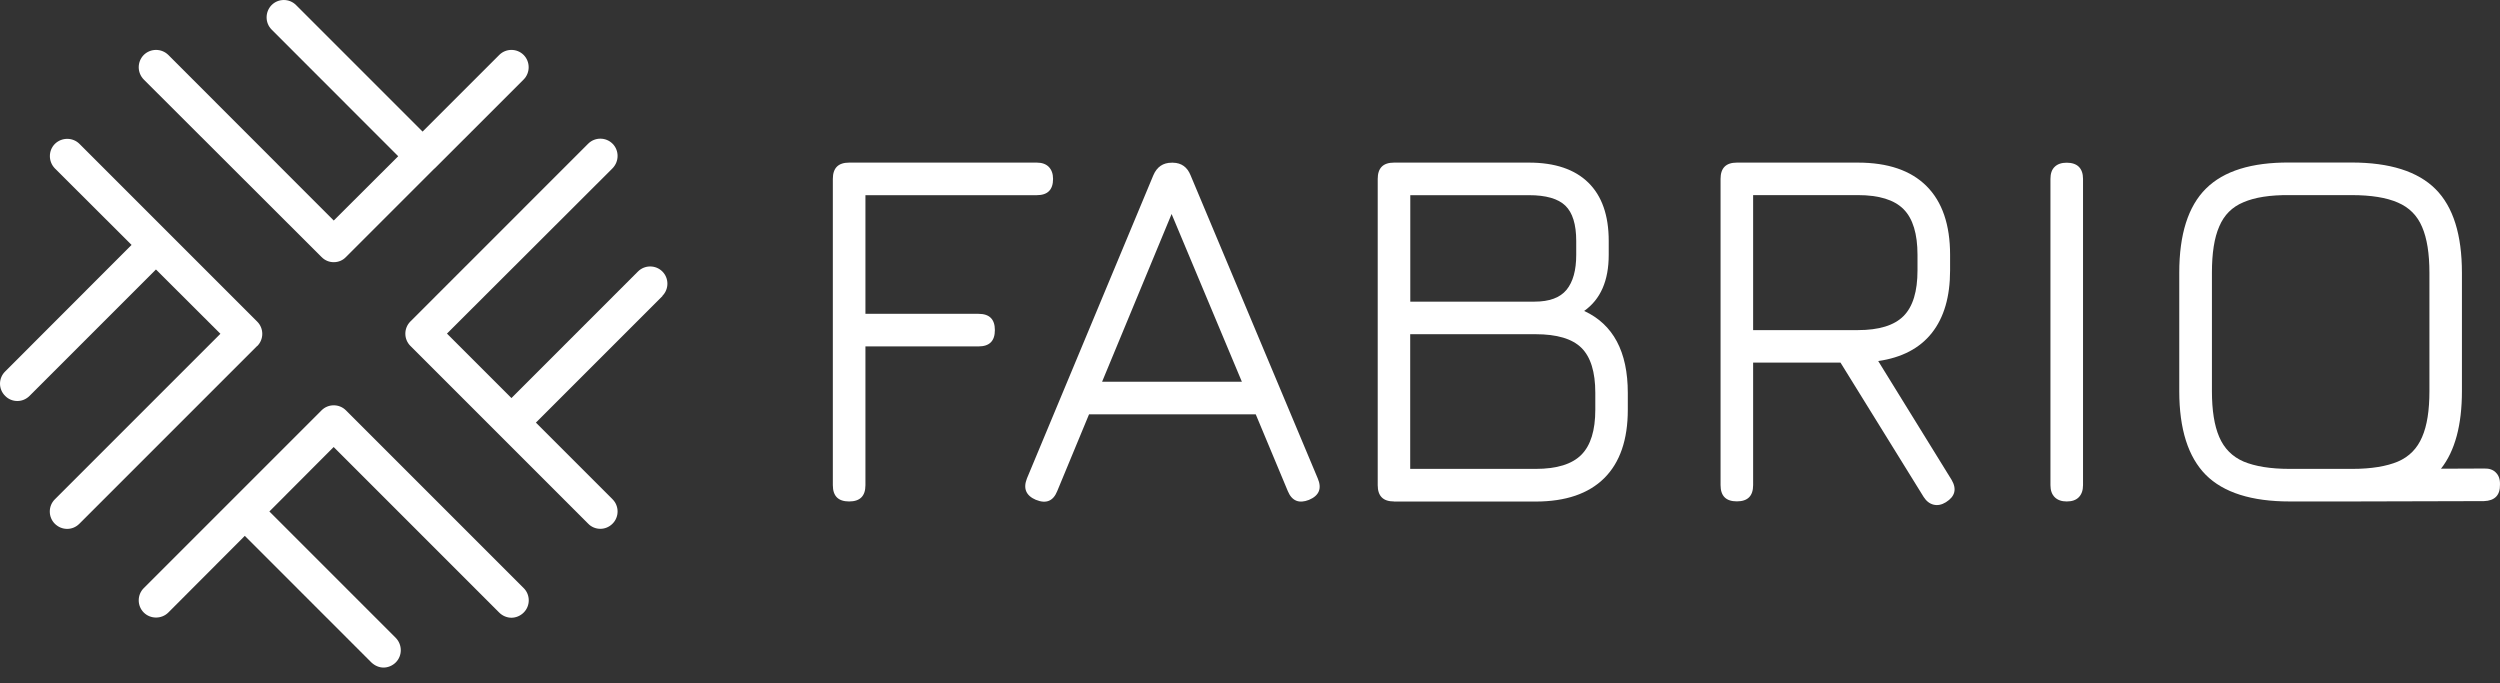
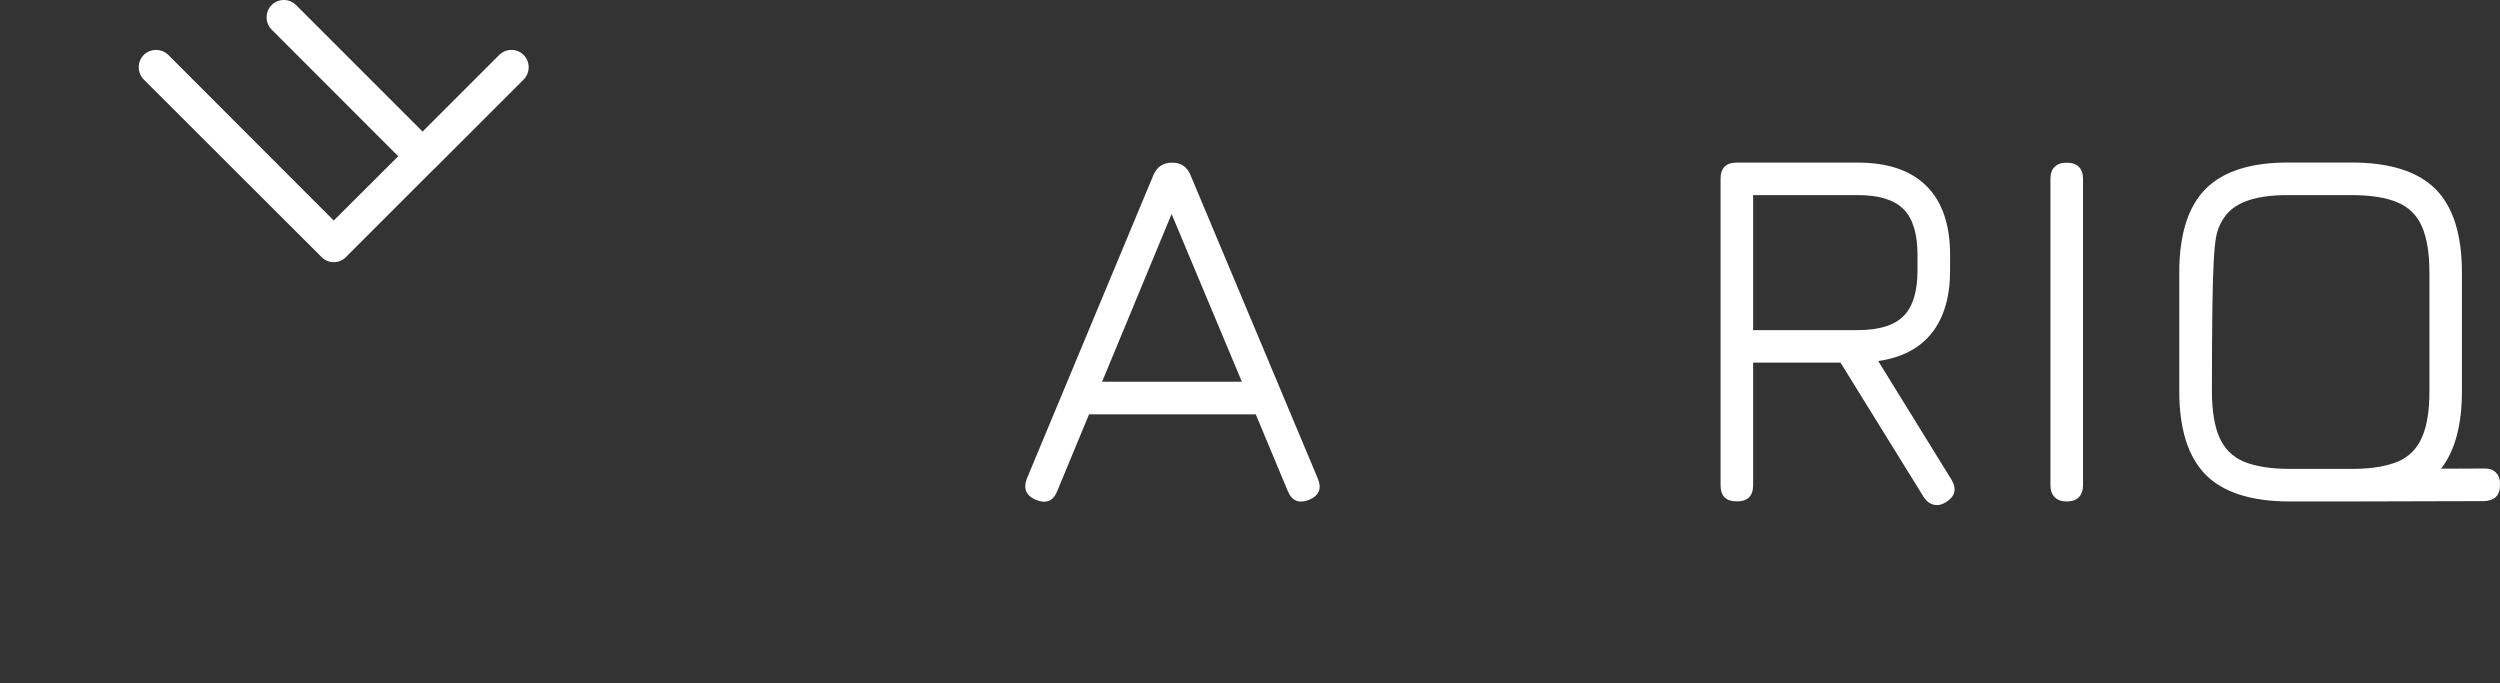
<svg xmlns="http://www.w3.org/2000/svg" width="139" height="38" viewBox="0 0 139 38" fill="none">
  <rect x="0" y="0" width="139" height="38" fill="#333333" stroke="none" />
  <g clip-path="url(#clip0_2323_6495)">
-     <path d="M29.114 34.061C28.93 34.245 28.678 34.346 28.436 34.346C28.194 34.346 27.942 34.245 27.758 34.061L18.551 24.854L14.977 28.438L22.004 35.465C22.377 35.848 22.377 36.458 22.004 36.831C21.82 37.015 21.568 37.117 21.326 37.117C21.084 37.117 20.842 37.015 20.648 36.831L13.611 29.794L9.359 34.056C8.986 34.429 8.366 34.429 7.993 34.056C7.62 33.683 7.62 33.073 7.993 32.7L17.878 22.815C18.251 22.442 18.861 22.442 19.234 22.815L29.119 32.7C29.492 33.073 29.492 33.683 29.119 34.056L29.114 34.061Z" fill="white" />
-     <path d="M14.298 19.235L4.413 29.12C4.22 29.314 3.978 29.406 3.735 29.406C3.493 29.406 3.241 29.314 3.048 29.12C2.675 28.747 2.675 28.137 3.048 27.764L12.255 18.558L8.671 14.983L1.643 22.011C1.449 22.204 1.207 22.296 0.965 22.296C0.723 22.296 0.471 22.204 0.287 22.011C0.196 21.923 0.124 21.817 0.075 21.701C0.026 21.584 0 21.459 0 21.333C0 21.206 0.026 21.081 0.075 20.964C0.124 20.848 0.196 20.743 0.287 20.654L7.315 13.617L3.053 9.365C2.68 8.983 2.68 8.372 3.053 7.999C3.435 7.627 4.045 7.627 4.418 7.999L14.303 17.884C14.676 18.257 14.676 18.867 14.303 19.24L14.298 19.235Z" fill="white" />
    <path d="M29.114 4.421L24.193 9.341L24.174 9.361C24.174 9.361 24.154 9.38 24.145 9.38L19.234 14.291C19.05 14.485 18.808 14.577 18.556 14.577C18.304 14.577 18.072 14.485 17.878 14.291L7.993 4.421C7.814 4.238 7.713 3.993 7.713 3.738C7.713 3.482 7.814 3.237 7.993 3.055C8.175 2.876 8.42 2.775 8.676 2.775C8.931 2.775 9.177 2.876 9.359 3.055L18.556 12.262L22.14 8.687L15.103 1.645C14.73 1.273 14.73 0.662 15.103 0.28C15.476 -0.093 16.086 -0.093 16.459 0.28L23.496 7.317L27.758 3.055C28.131 2.682 28.741 2.682 29.114 3.055C29.487 3.428 29.487 4.048 29.114 4.421Z" fill="white" />
-     <path d="M36.833 16.461L29.796 23.498L34.058 27.76C34.431 28.133 34.431 28.743 34.058 29.116C33.864 29.31 33.622 29.402 33.38 29.402C33.138 29.402 32.886 29.31 32.702 29.116L22.817 19.231C22.444 18.858 22.444 18.248 22.817 17.875L32.702 7.99C33.075 7.617 33.685 7.617 34.058 7.99C34.431 8.363 34.431 8.973 34.058 9.356L24.851 18.548L28.435 22.132L35.472 15.095C35.845 14.722 36.455 14.722 36.828 15.095C37.201 15.468 37.201 16.078 36.828 16.451L36.833 16.461Z" fill="white" />
-     <path d="M47.212 27.881C46.606 27.881 46.306 27.581 46.306 26.975V9.947C46.306 9.341 46.606 9.041 47.212 9.041H57.644C57.93 9.041 58.153 9.119 58.312 9.278C58.467 9.438 58.55 9.661 58.55 9.947C58.55 10.552 58.249 10.852 57.644 10.852H48.118V17.449H54.409C55.014 17.449 55.315 17.749 55.315 18.354C55.315 18.96 55.014 19.26 54.409 19.26H48.118V26.975C48.118 27.581 47.817 27.881 47.212 27.881Z" fill="white" />
    <path d="M57.6 27.794C57.043 27.556 56.879 27.159 57.097 26.602L64.124 9.748C64.323 9.278 64.666 9.046 65.146 9.046H65.219C65.688 9.056 66.013 9.288 66.197 9.748L73.268 26.602C73.505 27.159 73.345 27.556 72.779 27.794C72.222 28.012 71.829 27.852 71.602 27.305L69.82 23.038H60.55L58.782 27.305C58.559 27.861 58.167 28.021 57.605 27.794H57.6ZM61.276 21.226H69.049L65.141 11.899L61.276 21.226Z" fill="white" />
-     <path d="M77.507 27.881C76.901 27.881 76.601 27.581 76.601 26.975V9.947C76.601 9.341 76.901 9.041 77.507 9.041H85.009C86.457 9.041 87.556 9.414 88.312 10.155C89.067 10.896 89.445 11.976 89.445 13.395V14.17C89.445 15.608 88.99 16.645 88.079 17.289C89.697 18.035 90.506 19.555 90.506 21.846V22.781C90.506 24.447 90.07 25.716 89.198 26.583C88.326 27.45 87.052 27.886 85.377 27.886H77.502L77.507 27.881ZM78.412 16.771H85.323C86.147 16.771 86.738 16.553 87.101 16.112C87.459 15.671 87.638 15.027 87.638 14.17V13.395C87.638 12.475 87.435 11.821 87.033 11.434C86.631 11.046 85.958 10.852 85.009 10.852H78.412V16.771ZM78.412 26.07H85.382C86.558 26.07 87.406 25.808 87.924 25.285C88.442 24.762 88.699 23.929 88.699 22.776V21.841C88.699 20.684 88.442 19.851 87.929 19.342C87.416 18.834 86.563 18.582 85.377 18.582H78.407V26.07H78.412Z" fill="white" />
    <path d="M108.192 27.924C107.955 28.07 107.727 28.113 107.509 28.06C107.291 28.007 107.107 27.866 106.957 27.634L102.332 20.161H97.474V26.97C97.474 27.576 97.174 27.876 96.569 27.876C95.963 27.876 95.663 27.576 95.663 26.97V9.947C95.663 9.341 95.963 9.041 96.569 9.041H103.296C104.972 9.041 106.245 9.477 107.117 10.349C107.989 11.22 108.425 12.494 108.425 14.17V15.032C108.425 16.499 108.086 17.657 107.413 18.509C106.739 19.362 105.742 19.885 104.429 20.074L108.512 26.685C108.807 27.193 108.701 27.605 108.197 27.92L108.192 27.924ZM97.474 18.354H103.296C104.473 18.354 105.32 18.093 105.839 17.57C106.357 17.047 106.613 16.204 106.613 15.032V14.17C106.613 13.003 106.357 12.155 105.839 11.632C105.32 11.109 104.473 10.848 103.296 10.848H97.474V18.349V18.354Z" fill="white" />
    <path d="M114.91 27.881C114.624 27.881 114.402 27.803 114.242 27.644C114.082 27.484 114.005 27.261 114.005 26.975V9.947C114.005 9.651 114.082 9.424 114.242 9.274C114.402 9.119 114.624 9.046 114.91 9.046C115.196 9.046 115.433 9.123 115.583 9.274C115.738 9.429 115.816 9.651 115.816 9.947V26.975C115.816 27.261 115.738 27.484 115.583 27.644C115.428 27.803 115.206 27.881 114.91 27.881Z" fill="white" />
-     <path d="M138.771 26.273C138.612 26.113 138.399 26.041 138.122 26.05L135.72 26.06C136.5 25.067 136.883 23.629 136.883 21.745V15.172C136.883 13.046 136.398 11.497 135.415 10.513C134.432 9.53 132.872 9.036 130.746 9.036H127.284C125.186 9.027 123.646 9.501 122.653 10.484C121.661 11.467 121.167 13.027 121.167 15.163V21.745C121.167 23.861 121.661 25.411 122.644 26.404C123.627 27.387 125.186 27.881 127.303 27.881H130.775L138.108 27.862C138.704 27.842 139.009 27.537 138.999 26.951C139.009 26.646 138.926 26.423 138.767 26.273H138.771ZM127.308 26.07C126.233 26.07 125.385 25.929 124.746 25.663C124.116 25.392 123.661 24.931 123.39 24.297C123.118 23.667 122.983 22.82 122.983 21.745V15.163C122.983 14.078 123.114 13.221 123.39 12.591C123.661 11.952 124.106 11.506 124.736 11.245C125.366 10.973 126.213 10.838 127.288 10.848H130.751C131.836 10.848 132.693 10.988 133.323 11.264C133.953 11.535 134.398 11.981 134.669 12.62C134.941 13.25 135.076 14.097 135.076 15.172V21.745C135.076 22.82 134.945 23.667 134.669 24.297C134.398 24.936 133.953 25.392 133.323 25.663C132.703 25.924 131.855 26.07 130.78 26.07H127.308Z" fill="white" />
+     <path d="M138.771 26.273C138.612 26.113 138.399 26.041 138.122 26.05L135.72 26.06C136.5 25.067 136.883 23.629 136.883 21.745V15.172C136.883 13.046 136.398 11.497 135.415 10.513C134.432 9.53 132.872 9.036 130.746 9.036H127.284C125.186 9.027 123.646 9.501 122.653 10.484C121.661 11.467 121.167 13.027 121.167 15.163V21.745C121.167 23.861 121.661 25.411 122.644 26.404C123.627 27.387 125.186 27.881 127.303 27.881H130.775L138.108 27.862C138.704 27.842 139.009 27.537 138.999 26.951C139.009 26.646 138.926 26.423 138.767 26.273H138.771ZM127.308 26.07C126.233 26.07 125.385 25.929 124.746 25.663C124.116 25.392 123.661 24.931 123.39 24.297C123.118 23.667 122.983 22.82 122.983 21.745C122.983 14.078 123.114 13.221 123.39 12.591C123.661 11.952 124.106 11.506 124.736 11.245C125.366 10.973 126.213 10.838 127.288 10.848H130.751C131.836 10.848 132.693 10.988 133.323 11.264C133.953 11.535 134.398 11.981 134.669 12.62C134.941 13.25 135.076 14.097 135.076 15.172V21.745C135.076 22.82 134.945 23.667 134.669 24.297C134.398 24.936 133.953 25.392 133.323 25.663C132.703 25.924 131.855 26.07 130.78 26.07H127.308Z" fill="white" />
  </g>
  <defs>
    <clipPath id="clip0_2323_6495">
      <rect width="139" height="37.116" fill="white" />
    </clipPath>
  </defs>
</svg>